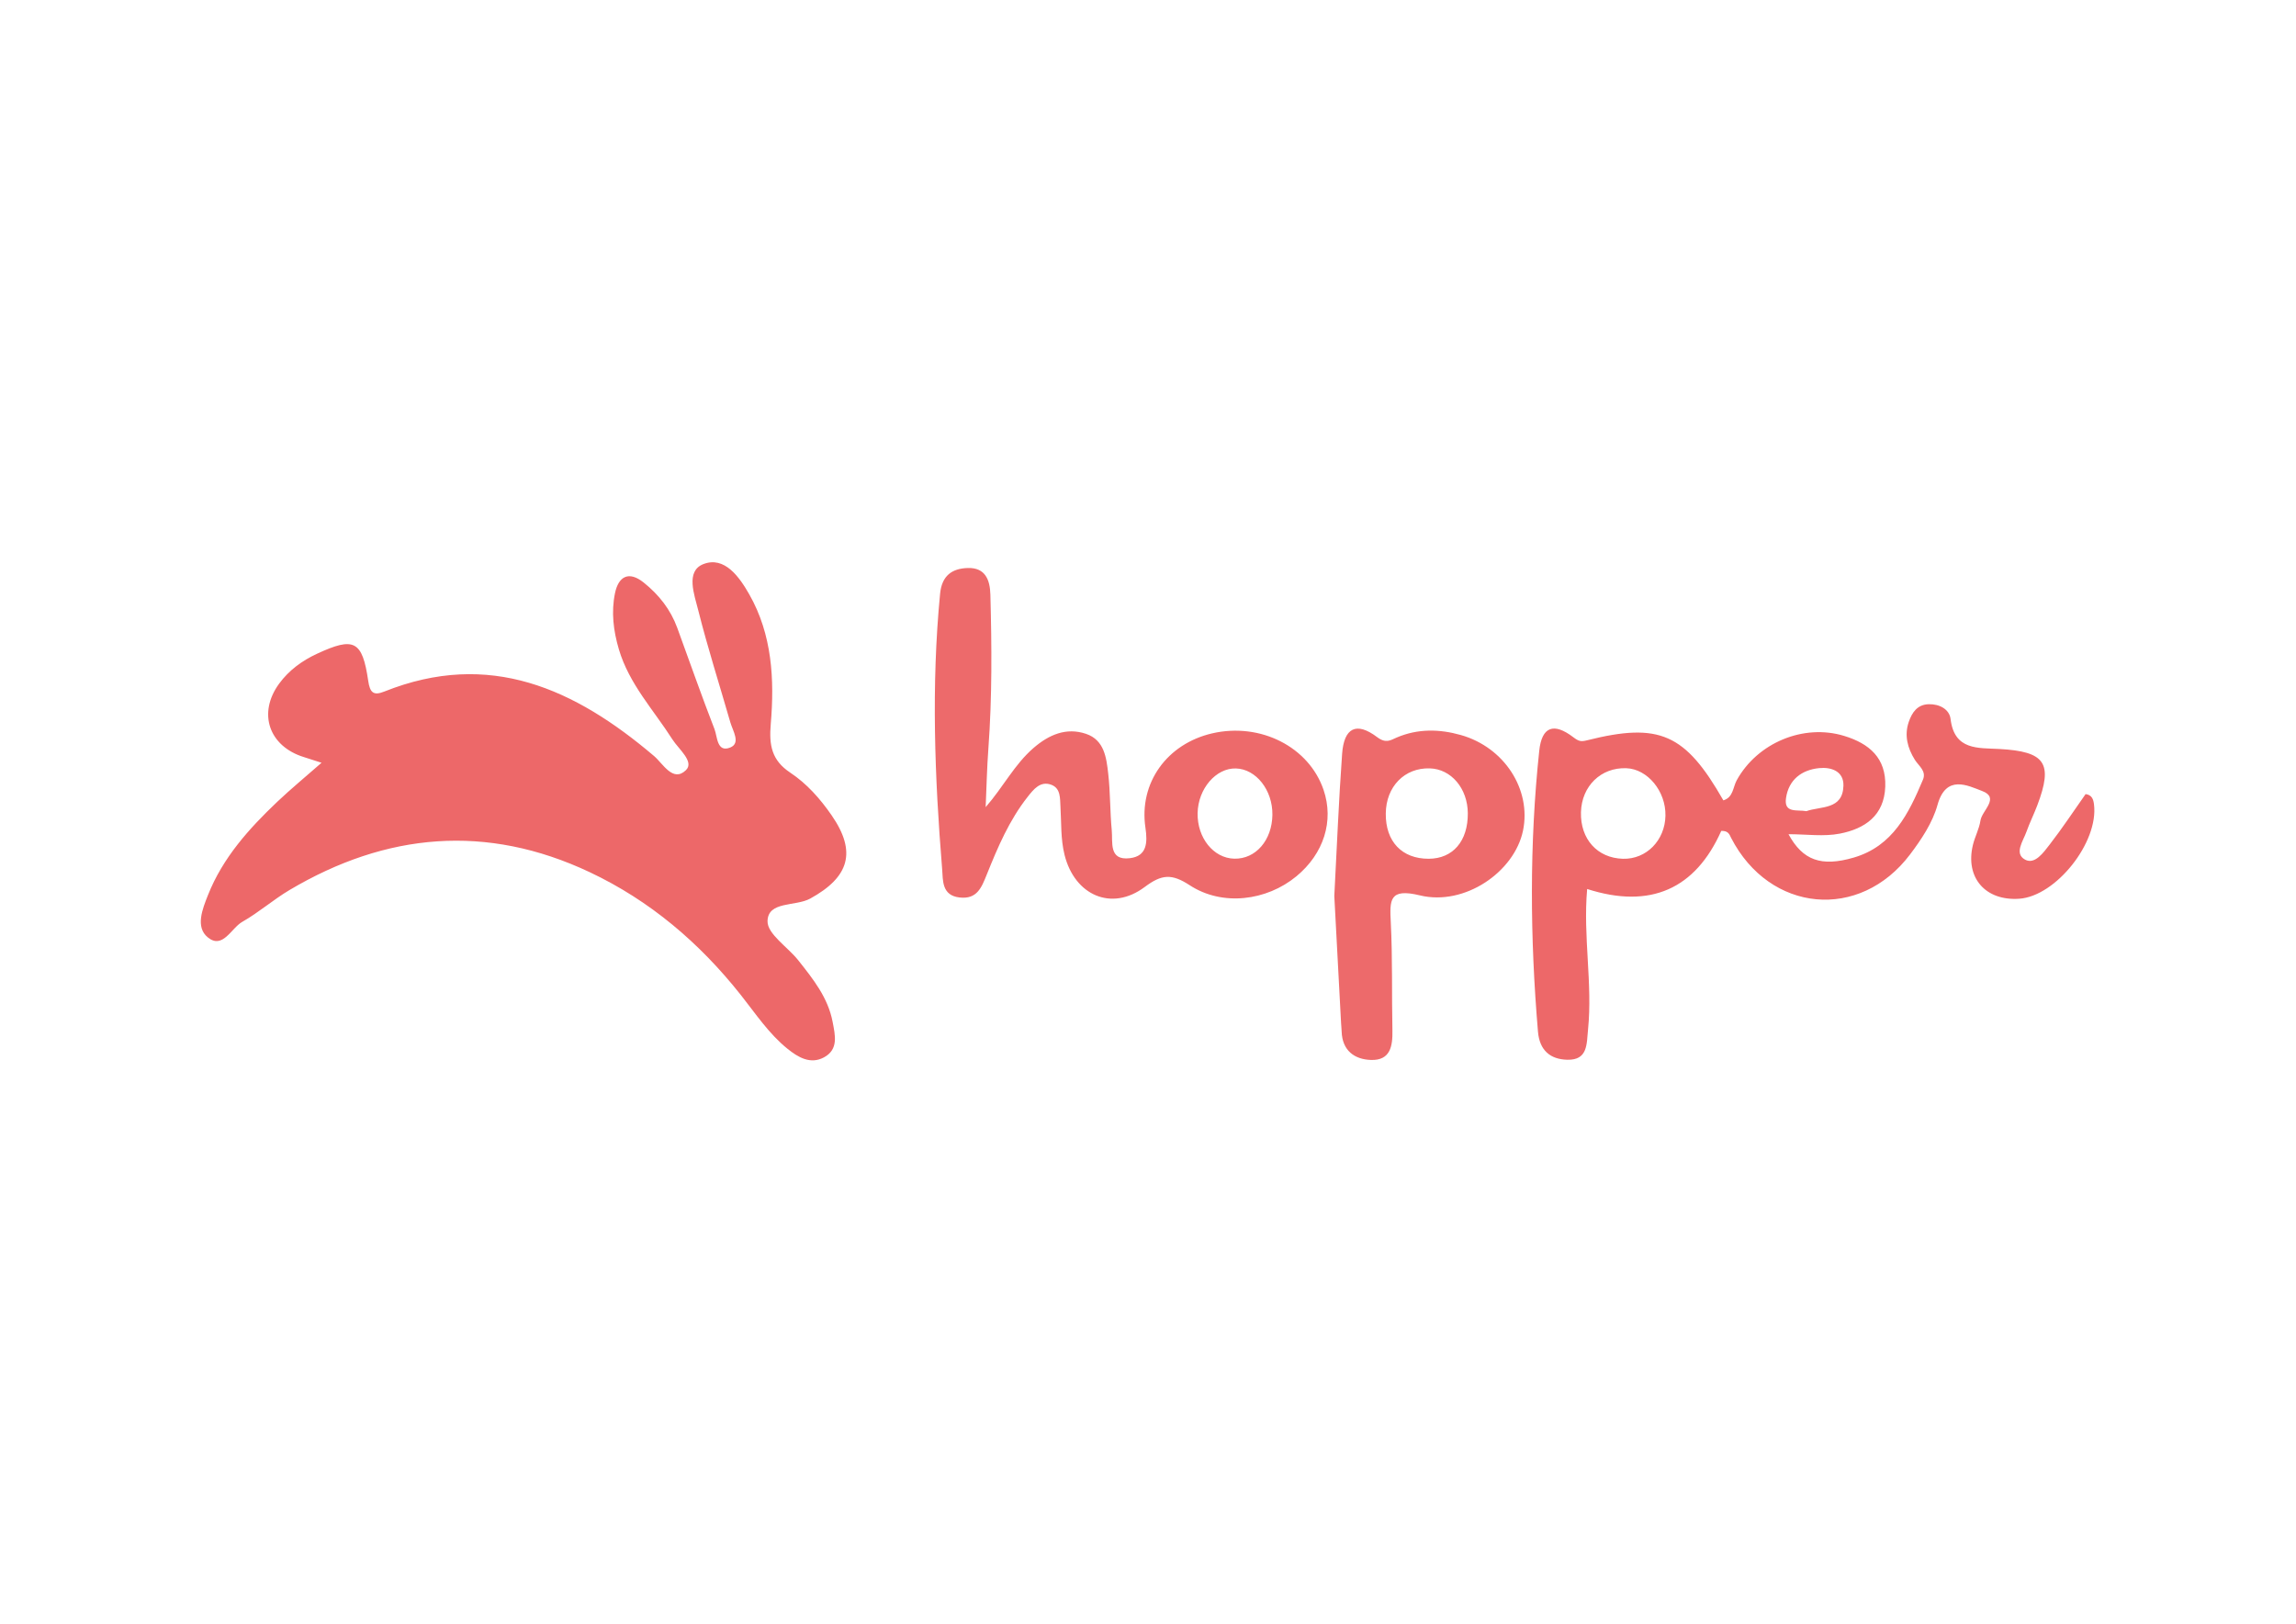
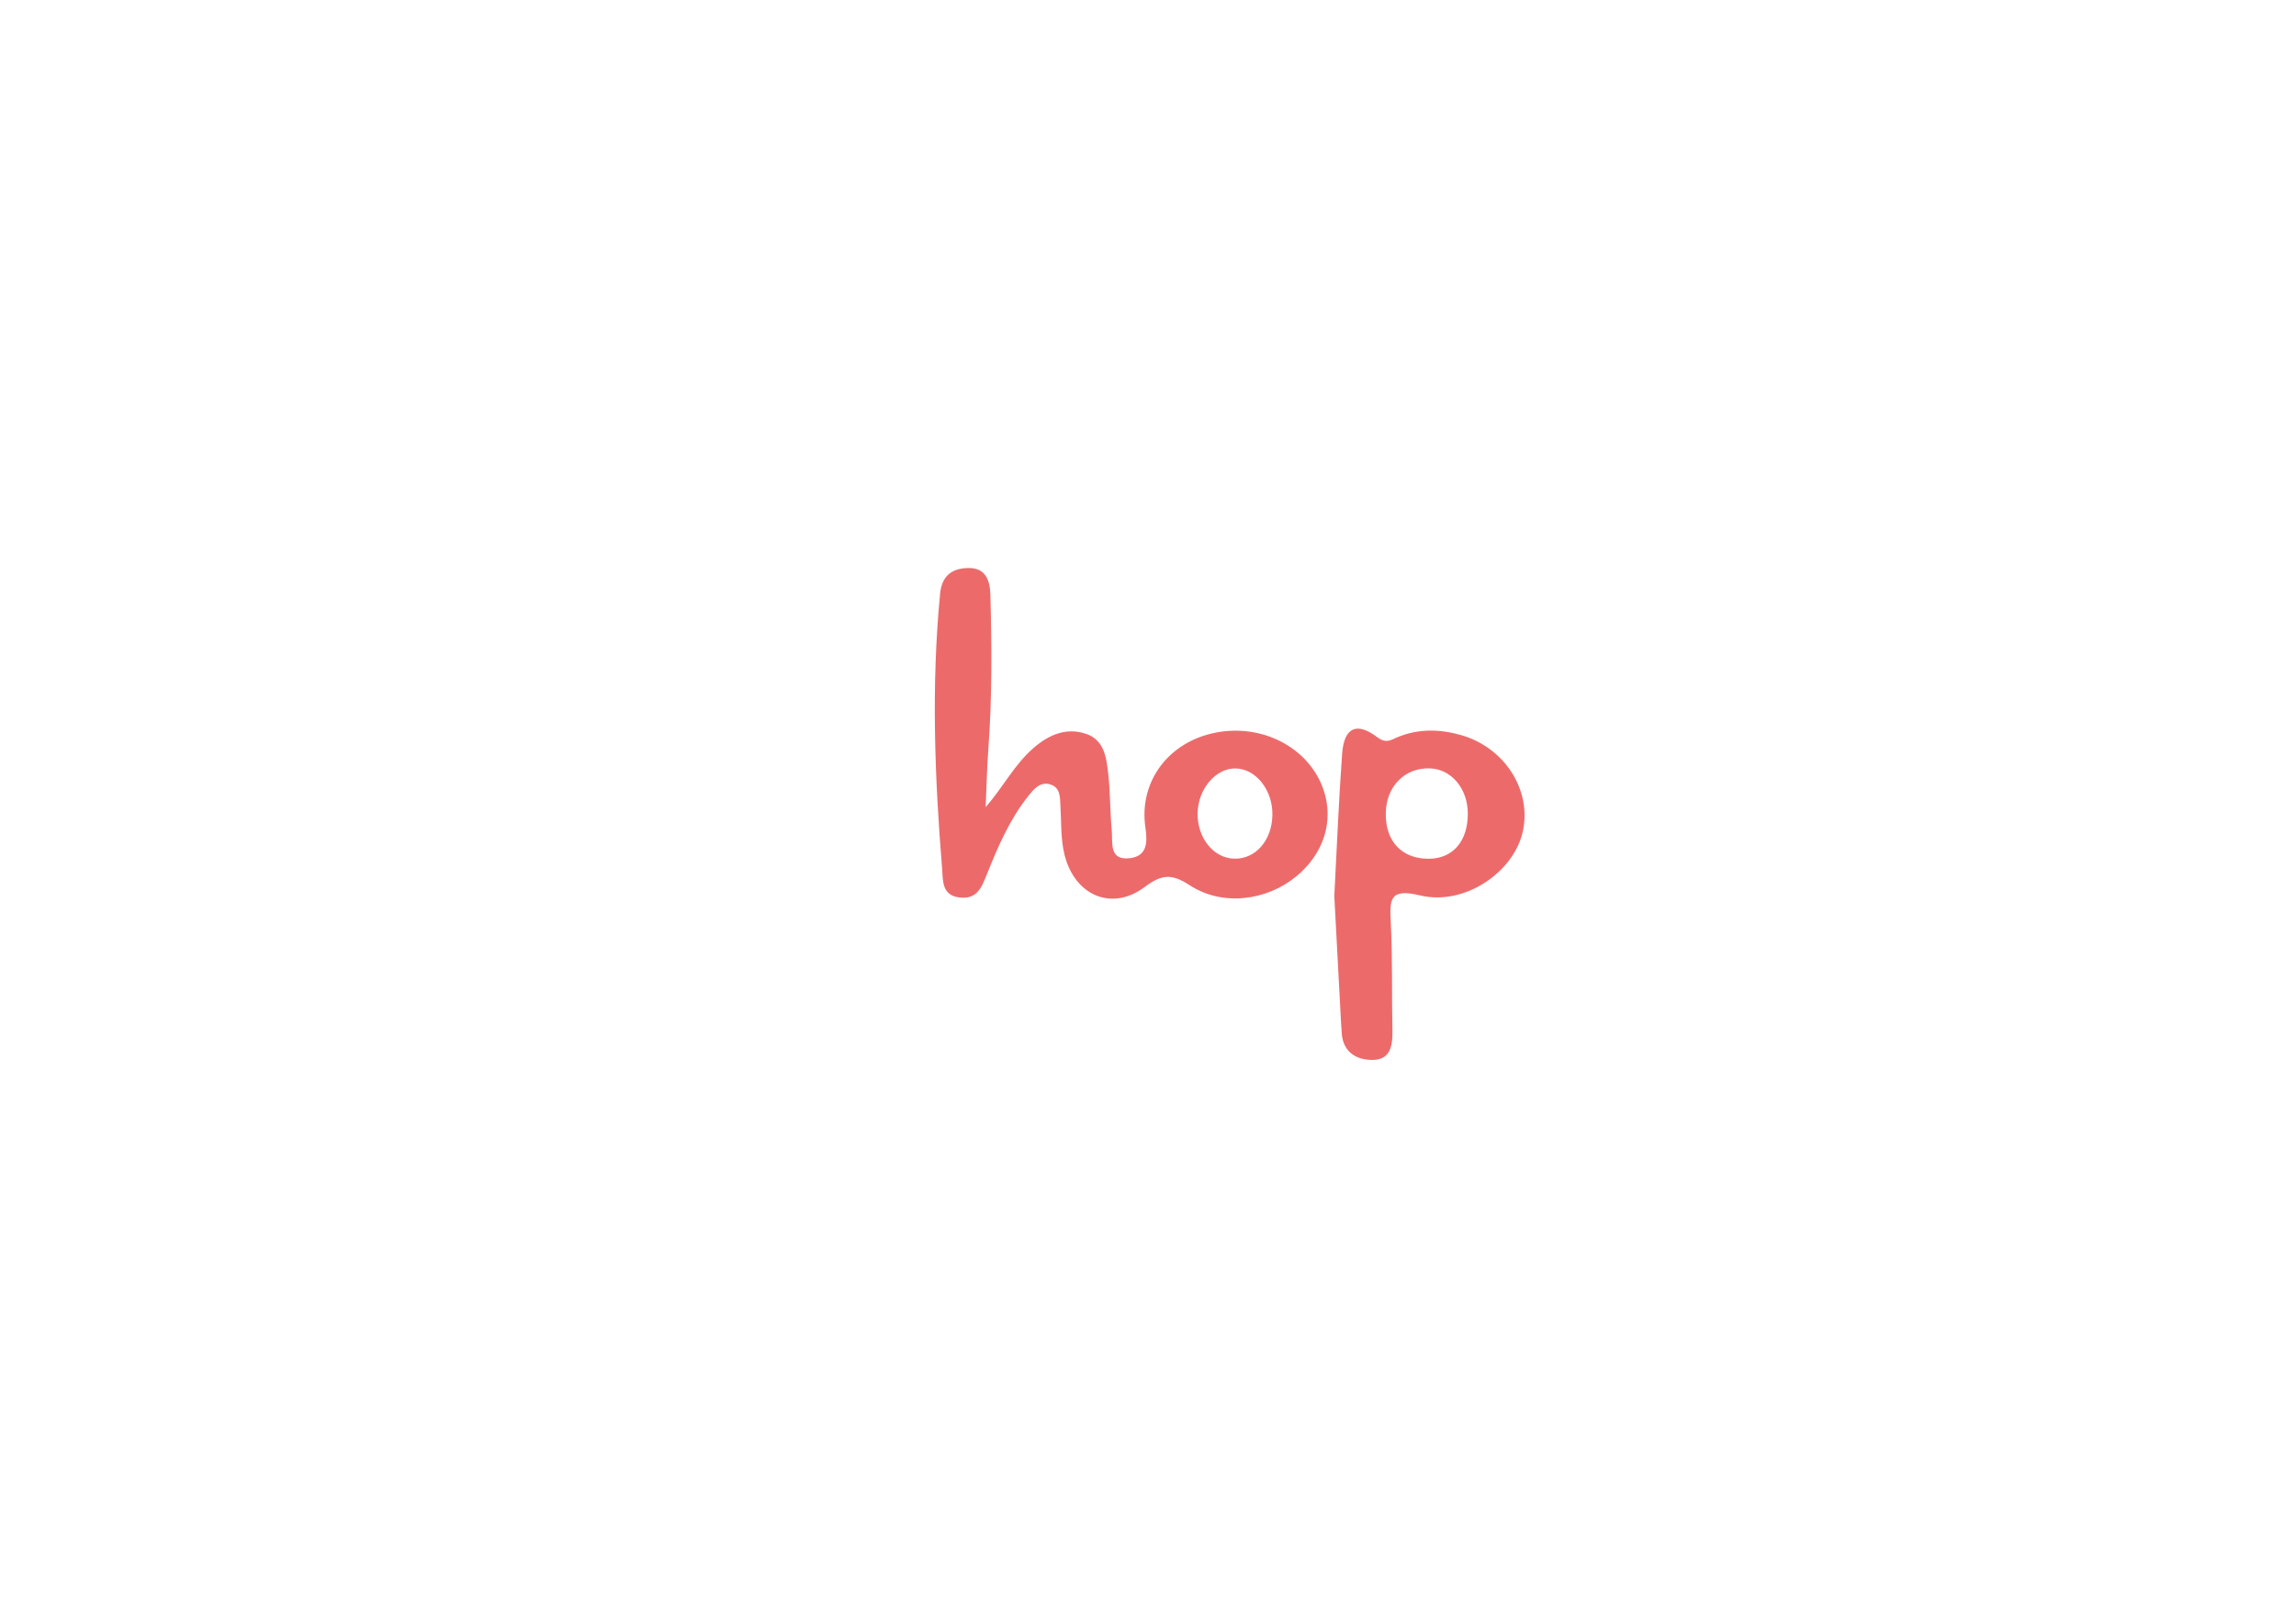
<svg xmlns="http://www.w3.org/2000/svg" version="1.0" id="katman_1" x="0px" y="0px" viewBox="0 0 1190.55 841.89" style="enable-background:new 0 0 1190.55 841.89;" xml:space="preserve">
  <style type="text/css">
	.st0{fill:#ED6869;}
	.st1{fill:#ED6A6B;}
</style>
-   <path class="st0" d="M166.73,395.45c-3.72-1.19-6.37-2.09-9.05-2.91c-18.28-5.59-24.17-22.84-12.88-38.18  c5.06-6.87,11.81-11.82,19.55-15.41c19.21-8.93,23.53-6.87,26.59,14.05c0.89,6.09,2.71,7.78,8.31,5.54  c54.59-21.83,98.88-1.43,139.9,33.42c4.66,3.96,9.8,13.83,16.53,7.32c4.51-4.36-3.77-10.86-7.02-15.95  c-9.74-15.28-22.44-28.71-27.76-46.71c-2.86-9.68-4.01-19.41-2-29.1c1.76-8.48,6.98-11.84,14.92-5.47  c7.84,6.29,13.89,13.94,17.36,23.44c6.41,17.53,12.57,35.15,19.32,52.54c1.52,3.91,1.22,12.27,8.11,9.53  c5.64-2.24,1.38-8.6,0.1-13.04c-5.56-19.34-11.72-38.52-16.62-58.02c-2.03-8.08-6.71-20.34,2.55-24.01  c11.07-4.39,18.8,6.74,23.87,15.63c11.9,20.88,13.12,44.14,11.15,67.29c-0.93,10.91,0.46,18.75,10.07,25.13  c8.63,5.73,15.59,13.59,21.51,22.17c13.1,18.96,9.13,32.03-11.11,43.15c-7.64,4.2-21.94,1.18-22.14,11.71  c-0.13,6.66,10.48,13.39,15.97,20.33c7.64,9.65,15.37,19.26,17.78,31.87c1.32,6.92,3.15,14.26-4.44,18.39  c-7.03,3.83-13.49,0-18.96-4.43c-9.69-7.82-16.52-18.19-24.16-27.84c-21.42-27.05-47.16-49.01-78.51-63.77  c-53.4-25.14-105.33-20.44-155.5,9.28c-8.46,5.01-15.96,11.65-24.51,16.5c-5.79,3.28-10.14,14.42-17.91,8.07  c-6.55-5.35-2.78-14.7,0.15-22.06c7.64-19.2,21.12-34.21,35.84-48.2C150.85,408.98,158.43,402.74,166.73,395.45z M892.53,430.77  c-13.39,30.08-36.73,40.66-69.54,30.13c-2.19,24.87,2.88,48.85,0.46,72.86c-0.76,7.55-0.06,15.91-10.74,15.66  c-8.81-0.2-14.4-4.82-15.22-14.56c-4.11-48.58-4.5-97.15,0.66-145.65c1.33-12.46,7.47-14.78,17.67-6.99  c2.88,2.2,4.03,2.36,7.16,1.58c37.48-9.41,50.89-3.44,70.64,31.15c5.17-1.57,4.94-6.81,6.92-10.41c10.69-19.41,34.62-29.46,55.75-23  c12.93,3.95,21.8,11.4,21.28,26.28c-0.53,15.08-10.64,21.84-23.48,24.36c-8.42,1.66-17.44,0.31-26.7,0.31  c7.4,13.6,17.04,17.03,33.84,12.12c20.33-5.94,28.51-22.91,35.88-40.37c1.91-4.52-2.17-7.09-4.19-10.31  c-3.82-6.1-5.57-12.74-3.15-19.7c1.64-4.72,4.33-8.97,10.33-9.13c5.65-0.16,10.73,2.67,11.33,7.64  c1.96,16.41,14.35,14.96,25.32,15.57c23.79,1.31,27.98,7.3,19.63,29.28c-1.74,4.59-3.96,9.01-5.6,13.63  c-1.71,4.82-6.52,11.27-0.76,14.43c5.11,2.8,9.63-3.7,12.82-7.82c6.58-8.48,12.49-17.46,18.61-26.14c3.42,0.46,4.05,2.98,4.34,5.26  c2.56,19.64-19.7,47.69-38.76,49c-17.57,1.21-28.12-10.97-24.01-27.9c1.04-4.28,3.27-8.33,3.91-12.64  c0.78-5.21,10.2-11.76,0.91-15.3c-7.63-2.91-18.77-8.7-23.19,7.22c-2.54,9.18-8.34,17.87-14.21,25.64  c-26.16,34.67-72.82,30.19-92.79-8.55C896.79,432.76,896.33,430.65,892.53,430.77z M863.59,422.9c0.25-12.69-9.27-24.22-20.3-24.62  c-13.12-0.48-23.14,9.24-23.51,22.79c-0.38,13.95,8.5,23.8,21.77,24.16C853.64,445.56,863.34,435.73,863.59,422.9z M936.67,420.54  c7.43-2.65,18.9-0.58,19.21-13.23c0.19-7.48-6.32-9.72-12.6-9.08c-9.16,0.92-15.78,6.07-17.17,15.48  C924.92,421.78,931.79,419.67,936.67,420.54L936.67,420.54z" />
  <path class="st1" d="M511.1,418.46c9.23-10.58,14.92-22.12,24.8-30.66c7.92-6.84,16.91-10.83,27.24-7.34  c9.5,3.21,10.57,12.38,11.51,20.63c1.11,9.73,0.91,19.61,1.83,29.36c0.59,6.27-1.64,15.79,9.37,14.48c8.84-1.05,9.27-7.92,8.1-15.77  c-3.48-23.24,11.18-43.54,34.59-48.95c25.02-5.78,50.2,7,57.78,29.32c5.47,16.08,0.12,33.06-14.1,44.79  c-15.42,12.72-38.33,15.71-55.31,4.63c-9.37-6.11-14.51-5.7-23.34,0.91c-17.17,12.85-36.33,4.3-41.56-16.63  c-2.06-8.27-1.62-16.59-2.12-24.9c-0.27-4.37,0.2-9.61-4.75-11.47c-5.7-2.14-9.24,2.43-12.24,6.23  c-9.56,12.1-15.54,26.18-21.22,40.31c-2.73,6.78-5.08,12.98-14.18,11.89c-9.28-1.1-8.49-8.97-8.96-14.68  c-3.88-47.55-5.68-95.14-1.07-142.79c0.91-9.39,6.18-13.12,14.42-13.34c9.07-0.24,11.46,6.21,11.66,13.84  c0.71,26.54,0.92,53.07-1.03,79.58C511.76,398.09,511.55,408.28,511.1,418.46z M640.01,445.18c11.1,0.26,19.6-9.53,19.77-22.76  c0.16-12.76-8.45-23.71-18.9-24.02c-10.35-0.31-19.64,10.52-19.88,23.15C620.76,434.39,629.24,444.93,640.01,445.18z M691.88,464.52  c1.32-24.74,2.28-49.25,4.05-73.71c0.98-13.5,7.37-16.78,18.12-8.68c4.62,3.48,6.95,1.64,10.14,0.26c10.97-4.7,22.22-4.45,33.3-1.32  c22.59,6.38,36.62,28.28,32.25,49.51c-4.41,21.45-30.26,39.26-53.46,33.63c-15.97-3.88-15.71,2.36-15.11,14.08  c0.95,18.61,0.45,37.28,0.84,55.92c0.17,8.15-1.06,15.63-11.09,15.32c-8.63-0.27-14.9-4.91-15.23-14.68  c-0.05-1.47-0.22-2.94-0.3-4.4L691.88,464.52L691.88,464.52z M761.11,421.59c-0.1-12.85-8.62-22.9-19.7-23.23  c-13.11-0.4-22.71,9.44-22.84,23.42c-0.14,14.51,8.37,23.48,22.27,23.44C753.39,445.18,761.22,436.06,761.11,421.59z" />
</svg>